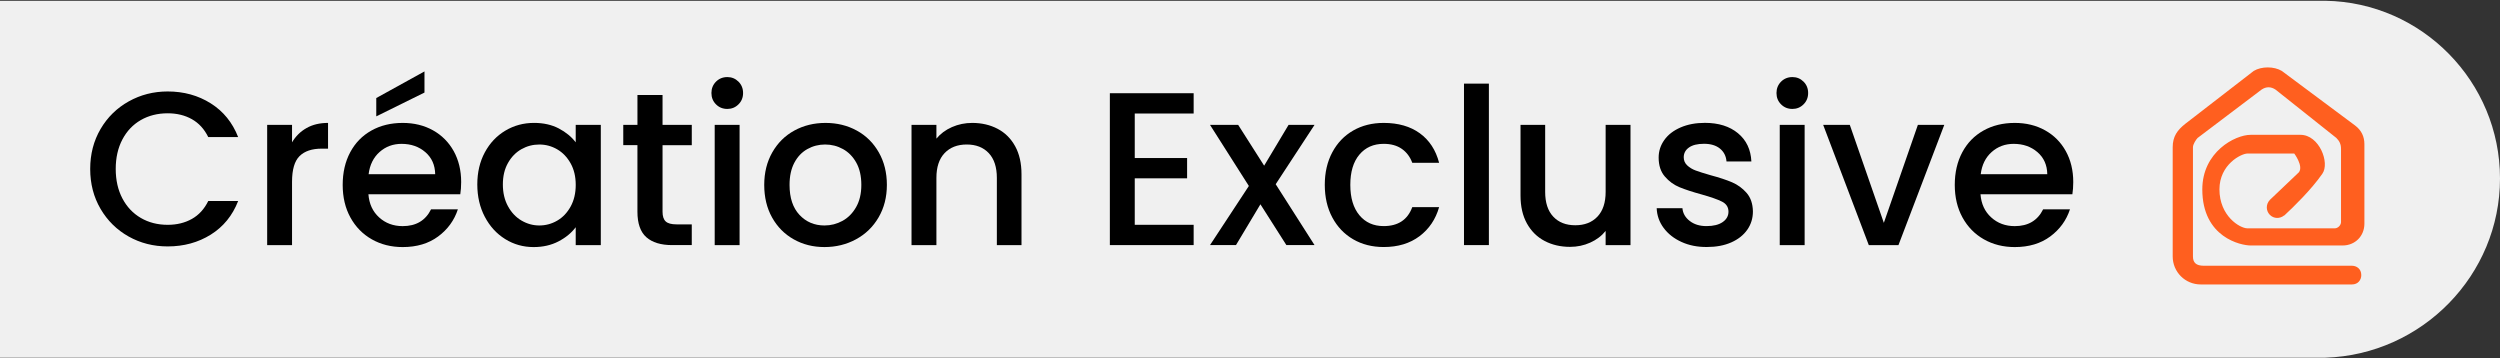
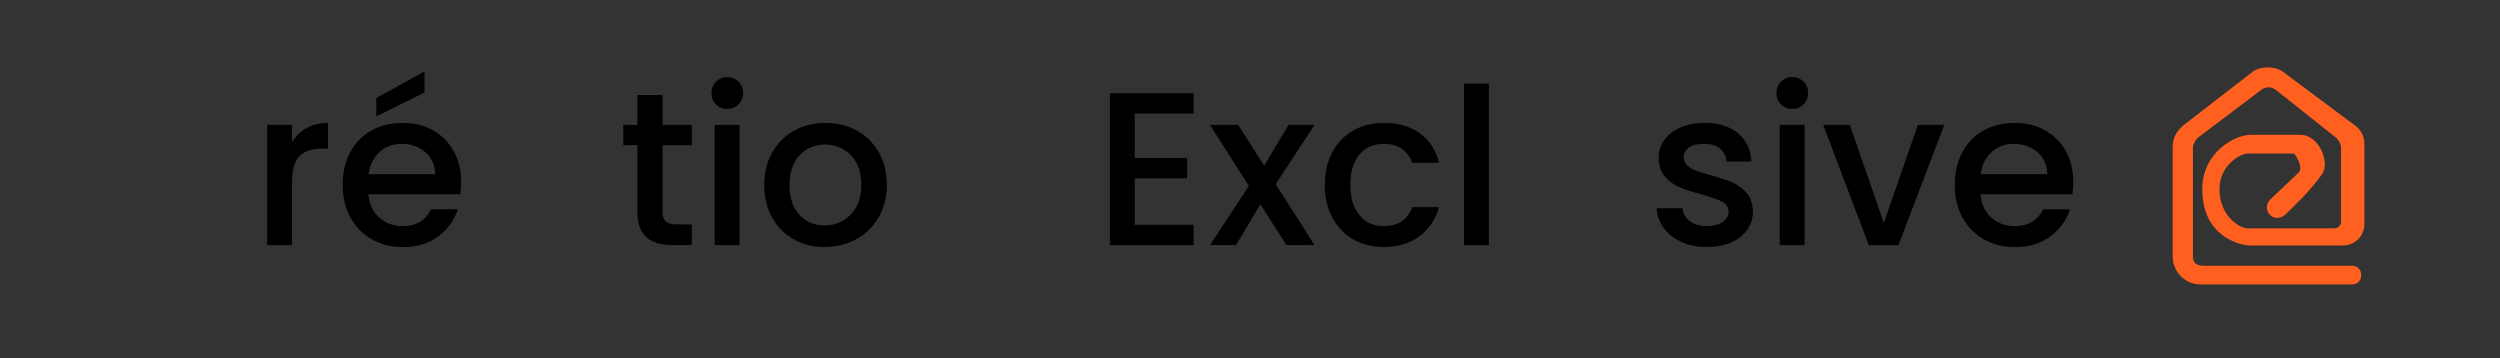
<svg xmlns="http://www.w3.org/2000/svg" version="1.1" id="Calque_1" x="0px" y="0px" viewBox="0 0 160.397 23" style="enable-background:new 0 0 160.397 23;" xml:space="preserve">
  <rect x="0" y="0" width="160.397" height="23" fill="#333333" stroke="none" />
  <style type="text/css">
	.st0{fill:#F0F0F0;}
	.st1{fill:#FF5F1F;}
	.st2{enable-background:new    ;}
</style>
-   <path class="st0" d="M160.397,11.45c0-6.2-5-11.3-11.2-11.4H0v22.9h149.197  C155.397,22.75,160.397,17.65,160.397,11.45z" />
  <path class="st1" d="M145.634,13.787c0.251,0.251,0.644,0.257,0.912,0.035l0.007,0.007  c0.012-0.011,0.03-0.028,0.043-0.04c0.001-0.001,0.002-0.001,0.003-0.002  c0.001-0.001,0.001-0.002,0.002-0.002c0.51-0.472,1.69-1.614,2.396-2.635  c0.5-0.7-0.2-2.5-1.4-2.5c-1.2,0-2.7,0-3.2,0c-1,0-3.1,1.1-3.1,3.5  c0,3.1,2.5,3.6,3.1,3.6h5.9c0.8,0,1.4-0.6,1.4-1.4V9.25  c0-0.5-0.2-0.9-0.6-1.2l-4.7-3.5c-0.5-0.3-1.3-0.3-1.8,0  l-4.4,3.4c-0.5,0.4-0.8,0.8-0.8,1.5v7c0,1,0.8,1.8,1.8,1.8h9.7  c0.4,0,0.6-0.3,0.6-0.6c0-0.4-0.3-0.6-0.6-0.6h-9.5  c-0.5,0-0.7-0.2-0.7-0.6v-7c0-0.2,0.2-0.5,0.3-0.6L145.097,5.75  c0.3-0.2,0.6-0.2,0.9,0l3.9,3.1  c0.2,0.2,0.3,0.4,0.3,0.7V14.25c0,0.2-0.2,0.4-0.4,0.4  h-5.6c-0.5,0-1.8-0.8-1.8-2.5c0-1.6,1.4-2.3,1.8-2.3h3  c0,0,0.6,0.8,0.3,1.2c-0.141,0.141-1.289,1.228-1.861,1.771  c-0,0-0.001,0.001-0.001,0.001c-0,0-0,0.001-0.001,0.001  c-0.003,0.002-0.006,0.005-0.008,0.008l0.002,0.002  C145.37,13.1,145.371,13.524,145.634,13.787z" />
  <g class="st2">
-     <path d="M6.452,8.277c0.443-0.756,1.045-1.346,1.806-1.771s1.594-0.638,2.499-0.638   c1.036,0,1.958,0.255,2.765,0.764s1.393,1.229,1.757,2.163h-1.918   c-0.252-0.514-0.602-0.896-1.05-1.148c-0.448-0.252-0.966-0.378-1.554-0.378   c-0.644,0-1.218,0.145-1.722,0.434C8.531,7.993,8.137,8.408,7.852,8.949   c-0.285,0.542-0.427,1.172-0.427,1.891s0.143,1.349,0.427,1.89   s0.679,0.959,1.183,1.253s1.078,0.441,1.722,0.441   c0.588,0,1.106-0.126,1.554-0.378c0.448-0.252,0.798-0.635,1.05-1.148h1.918   c-0.364,0.934-0.95,1.652-1.757,2.156s-1.729,0.756-2.765,0.756   c-0.915,0-1.75-0.212-2.506-0.637s-1.356-1.016-1.799-1.771   c-0.443-0.756-0.665-1.609-0.665-2.562S6.009,9.033,6.452,8.277z" />
    <path d="M19.668,8.215c0.387-0.22,0.847-0.329,1.379-0.329v1.651h-0.406   c-0.625,0-1.099,0.159-1.421,0.477c-0.322,0.317-0.483,0.868-0.483,1.652v4.06   H17.141V8.012h1.596v1.12C18.97,8.739,19.28,8.434,19.668,8.215z" />
    <path d="M29.531,12.464h-5.894c0.047,0.615,0.275,1.11,0.686,1.483   c0.411,0.374,0.915,0.561,1.513,0.561c0.857,0,1.465-0.359,1.82-1.078h1.721   c-0.232,0.709-0.656,1.29-1.268,1.743c-0.611,0.452-1.369,0.679-2.273,0.679   c-0.738,0-1.398-0.166-1.981-0.497c-0.583-0.331-1.041-0.798-1.372-1.4   c-0.332-0.602-0.497-1.299-0.497-2.093c0-0.793,0.161-1.491,0.483-2.093   c0.322-0.602,0.774-1.066,1.358-1.393c0.583-0.327,1.253-0.49,2.01-0.49   c0.727,0,1.375,0.158,1.945,0.476C28.349,8.679,28.792,9.125,29.111,9.698   c0.316,0.574,0.477,1.234,0.477,1.981C29.587,11.969,29.568,12.23,29.531,12.464z    M27.921,11.176c-0.01-0.588-0.221-1.06-0.631-1.414s-0.92-0.532-1.525-0.532   c-0.551,0-1.022,0.175-1.415,0.525c-0.392,0.35-0.625,0.823-0.7,1.421H27.921z    M27.234,5.939L24.141,7.466V6.29l3.093-1.708V5.939z" />
-     <path d="M31.106,9.775c0.322-0.597,0.761-1.062,1.316-1.393   c0.555-0.331,1.169-0.497,1.841-0.497c0.606,0,1.136,0.119,1.589,0.356   c0.452,0.238,0.814,0.535,1.085,0.89V8.012h1.61v7.714h-1.61v-1.148   c-0.271,0.364-0.64,0.668-1.106,0.91c-0.467,0.243-0.998,0.364-1.596,0.364   c-0.663,0-1.27-0.17-1.82-0.511s-0.986-0.816-1.309-1.429   c-0.322-0.61-0.483-1.304-0.483-2.078C30.623,11.059,30.784,10.373,31.106,9.775z    M36.608,10.476c-0.22-0.392-0.506-0.69-0.861-0.896   c-0.354-0.205-0.737-0.308-1.147-0.308c-0.411,0-0.794,0.101-1.148,0.301   c-0.354,0.201-0.642,0.495-0.86,0.882c-0.22,0.388-0.329,0.848-0.329,1.38   c0,0.531,0.109,0.998,0.329,1.399c0.219,0.401,0.508,0.707,0.867,0.917   s0.74,0.315,1.142,0.315c0.41,0,0.793-0.103,1.147-0.309   c0.355-0.205,0.642-0.506,0.861-0.902s0.329-0.861,0.329-1.394   S36.828,10.867,36.608,10.476z" />
    <path d="M42.508,9.313v4.271c0,0.289,0.067,0.497,0.203,0.623   c0.135,0.126,0.366,0.188,0.692,0.188h0.98v1.33h-1.26   c-0.719,0-1.27-0.168-1.652-0.504s-0.574-0.882-0.574-1.638V9.313H39.988V8.012   h0.91V6.094h1.61v1.918h1.876v1.302H42.508z" />
    <path d="M45.938,6.695C45.743,6.5,45.644,6.257,45.644,5.968s0.099-0.532,0.294-0.729   c0.196-0.195,0.438-0.294,0.729-0.294c0.279,0,0.518,0.099,0.714,0.294   c0.196,0.196,0.294,0.439,0.294,0.729S47.577,6.5,47.38,6.695   c-0.196,0.196-0.435,0.294-0.714,0.294C46.376,6.989,46.134,6.892,45.938,6.695z    M47.451,8.012v7.714h-1.597V8.012H47.451z" />
    <path d="M50.922,15.354c-0.588-0.331-1.05-0.798-1.386-1.4   c-0.336-0.602-0.504-1.299-0.504-2.093c0-0.784,0.173-1.479,0.518-2.086   c0.346-0.606,0.816-1.073,1.414-1.399c0.598-0.327,1.265-0.49,2.002-0.49   s1.404,0.163,2.002,0.49c0.598,0.326,1.068,0.793,1.414,1.399   c0.346,0.607,0.519,1.302,0.519,2.086s-0.178,1.479-0.532,2.086   c-0.354,0.607-0.838,1.076-1.449,1.407s-1.286,0.497-2.022,0.497   C52.168,15.852,51.51,15.686,50.922,15.354z M54.051,14.172   c0.359-0.196,0.651-0.49,0.875-0.882c0.225-0.393,0.336-0.868,0.336-1.429   c0-0.56-0.107-1.033-0.321-1.421c-0.215-0.387-0.5-0.679-0.854-0.875   s-0.737-0.294-1.147-0.294c-0.411,0-0.791,0.098-1.142,0.294   c-0.35,0.196-0.628,0.488-0.833,0.875c-0.205,0.388-0.308,0.861-0.308,1.421   c0,0.831,0.212,1.473,0.637,1.925c0.425,0.453,0.959,0.68,1.604,0.68   C53.307,14.466,53.692,14.367,54.051,14.172z" />
-     <path d="M64.005,8.264c0.48,0.252,0.855,0.625,1.127,1.12   c0.271,0.494,0.406,1.092,0.406,1.792v4.55H63.957v-4.312   c0-0.691-0.173-1.221-0.519-1.59c-0.346-0.368-0.816-0.553-1.414-0.553   s-1.07,0.185-1.421,0.553c-0.35,0.369-0.524,0.898-0.524,1.59v4.312h-1.597   V8.012h1.597v0.882c0.261-0.317,0.595-0.564,1.001-0.742   c0.405-0.177,0.837-0.266,1.295-0.266C62.981,7.886,63.524,8.012,64.005,8.264z" />
    <path d="M72.804,7.283v2.856h3.359v1.302h-3.359v2.982h3.779v1.302h-5.376V5.981   h5.376v1.302H72.804z" />
    <path d="M81.847,11.819l2.492,3.906h-1.806l-1.666-2.618l-1.568,2.618h-1.666   L80.125,11.932l-2.492-3.92h1.807l1.666,2.618l1.567-2.618h1.666L81.847,11.819z" />
    <path d="M85.48,9.769c0.322-0.602,0.768-1.066,1.337-1.393   c0.569-0.327,1.223-0.49,1.96-0.49c0.934,0,1.706,0.222,2.317,0.665   s1.024,1.075,1.238,1.896h-1.722c-0.14-0.382-0.364-0.681-0.672-0.896   s-0.695-0.322-1.162-0.322c-0.653,0-1.174,0.231-1.561,0.693   c-0.388,0.462-0.581,1.108-0.581,1.938c0,0.831,0.193,1.479,0.581,1.946   c0.387,0.467,0.907,0.7,1.561,0.7c0.924,0,1.535-0.406,1.834-1.218h1.722   c-0.224,0.783-0.644,1.406-1.26,1.868s-1.381,0.693-2.296,0.693   c-0.737,0-1.391-0.166-1.96-0.497s-1.015-0.798-1.337-1.4   c-0.322-0.602-0.483-1.299-0.483-2.093C84.997,11.068,85.158,10.37,85.48,9.769   z" />
    <path d="M95.525,5.365v10.36h-1.597V5.365H95.525z" />
-     <path d="M104.611,8.012v7.714h-1.596v-0.91c-0.252,0.317-0.581,0.567-0.987,0.749   c-0.406,0.183-0.838,0.273-1.295,0.273c-0.607,0-1.15-0.126-1.631-0.378   c-0.481-0.252-0.859-0.626-1.135-1.12c-0.275-0.495-0.412-1.092-0.412-1.792   V8.012h1.581v4.298c0,0.69,0.173,1.221,0.519,1.589   c0.345,0.369,0.816,0.553,1.414,0.553c0.597,0,1.071-0.184,1.421-0.553   C102.84,13.53,103.016,13,103.016,12.31V8.012H104.611z" />
    <path d="M107.88,15.522c-0.48-0.219-0.86-0.518-1.141-0.896   s-0.43-0.801-0.448-1.268h1.652c0.027,0.327,0.184,0.6,0.469,0.819   c0.284,0.22,0.642,0.329,1.071,0.329c0.447,0,0.795-0.086,1.043-0.259   c0.247-0.173,0.371-0.395,0.371-0.665c0-0.29-0.138-0.505-0.413-0.645   s-0.712-0.294-1.31-0.462c-0.578-0.158-1.05-0.312-1.414-0.462   c-0.363-0.149-0.679-0.378-0.944-0.687c-0.267-0.308-0.399-0.714-0.399-1.218   c0-0.41,0.121-0.786,0.364-1.127c0.242-0.341,0.59-0.608,1.043-0.805   c0.452-0.196,0.973-0.294,1.561-0.294c0.878,0,1.585,0.222,2.121,0.665   c0.537,0.443,0.824,1.048,0.861,1.812h-1.596   c-0.028-0.345-0.168-0.62-0.42-0.826c-0.252-0.205-0.593-0.308-1.022-0.308   c-0.42,0-0.742,0.079-0.966,0.238c-0.225,0.158-0.336,0.368-0.336,0.63   c0,0.205,0.074,0.378,0.224,0.518c0.149,0.141,0.331,0.25,0.546,0.329   c0.215,0.08,0.532,0.18,0.952,0.301c0.561,0.149,1.02,0.302,1.379,0.455   c0.359,0.154,0.67,0.381,0.932,0.68c0.261,0.299,0.396,0.695,0.405,1.189   c0,0.439-0.121,0.831-0.363,1.176c-0.243,0.346-0.586,0.616-1.029,0.812   s-0.964,0.294-1.562,0.294C108.904,15.852,108.36,15.742,107.88,15.522z" />
    <path d="M114.271,6.695C114.075,6.5,113.977,6.257,113.977,5.968   s0.099-0.532,0.294-0.729c0.196-0.195,0.438-0.294,0.729-0.294   c0.279,0,0.518,0.099,0.714,0.294c0.196,0.196,0.294,0.439,0.294,0.729   S115.909,6.5,115.713,6.695c-0.196,0.196-0.435,0.294-0.714,0.294   C114.709,6.989,114.467,6.892,114.271,6.695z M115.783,8.012v7.714h-1.597V8.012   H115.783z" />
    <path d="M120.865,14.298l2.184-6.286h1.694l-2.94,7.714h-1.903l-2.927-7.714h1.708   L120.865,14.298z" />
    <path d="M132.961,12.464h-5.895c0.047,0.615,0.275,1.11,0.687,1.483   c0.41,0.374,0.914,0.561,1.512,0.561c0.858,0,1.465-0.359,1.82-1.078h1.722   c-0.233,0.709-0.656,1.29-1.268,1.743c-0.611,0.452-1.369,0.679-2.274,0.679   c-0.737,0-1.398-0.166-1.981-0.497s-1.041-0.798-1.372-1.4   c-0.331-0.602-0.497-1.299-0.497-2.093c0-0.793,0.161-1.491,0.483-2.093   s0.774-1.066,1.358-1.393c0.583-0.327,1.253-0.49,2.009-0.49   c0.728,0,1.376,0.158,1.946,0.476c0.568,0.317,1.012,0.764,1.329,1.337   c0.317,0.574,0.477,1.234,0.477,1.981C133.017,11.969,132.998,12.23,132.961,12.464   z M131.351,11.176c-0.01-0.588-0.22-1.06-0.63-1.414   c-0.411-0.354-0.92-0.532-1.526-0.532c-0.551,0-1.021,0.175-1.414,0.525   c-0.392,0.35-0.625,0.823-0.7,1.421H131.351z" />
  </g>
</svg>